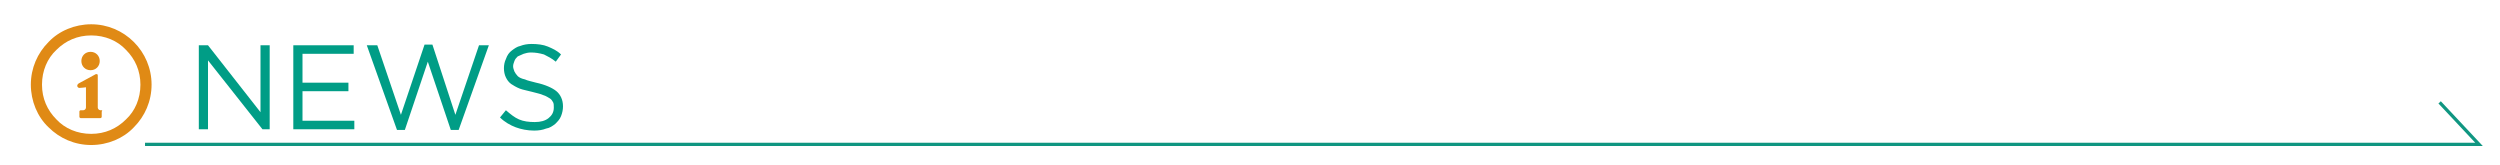
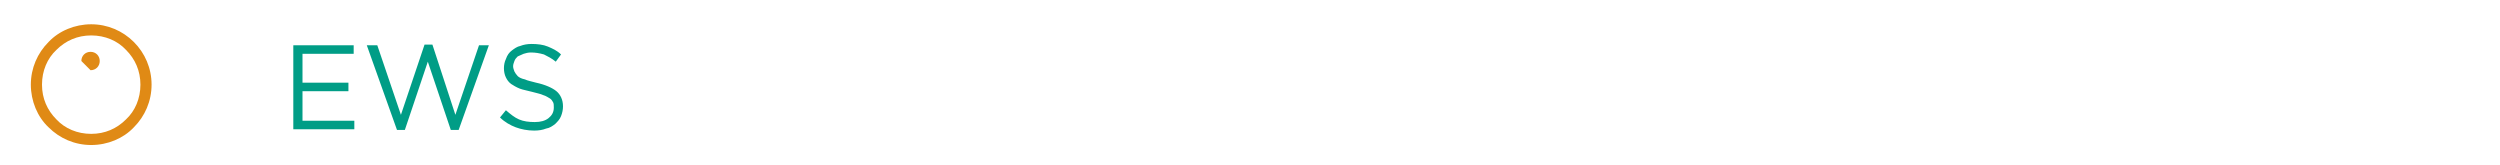
<svg xmlns="http://www.w3.org/2000/svg" version="1.1" id="レイヤー_1" x="0px" y="0px" viewBox="0 0 381 25.2" style="enable-background:new 0 0 381 25.2;" xml:space="preserve">
  <style type="text/css">
	.st0{fill:#FFFFFF;}
	.st1{fill:#009D86;}
	.st2{fill:none;stroke:#0F9681;stroke-width:0.5;stroke-miterlimit:10;}
	.st3{fill:#E08A15;}
</style>
  <g id="レイヤー_1_00000140698670417248852450000011038071405851098549_">
    <g id="レイヤー_1_00000061464261632777467830000014093385741010614203_">
      <rect y="0" class="st0" width="382" height="25.2" />
      <g>
-         <path class="st1" d="M39.7,6.9h1.4v12.8H40L31.7,9.2v10.5h-1.4V6.9h1.4l8,10.2V6.9z" />
        <path class="st1" d="M53.9,8.2h-7.8v4.4h7v1.3h-7v4.5H54v1.3h-9.3V6.9h9.2V8.2z" />
        <path class="st1" d="M64.7,6.8h1.2l3.5,10.7L73,6.9h1.5l-4.6,12.9h-1.2L65.2,9.4l-3.5,10.4h-1.2L55.9,6.9h1.6l3.6,10.6L64.7,6.8z     " />
        <path class="st1" d="M78.4,10.9c0.1,0.2,0.3,0.5,0.5,0.7s0.6,0.4,1.1,0.5c0.4,0.2,1,0.3,1.7,0.5c1.4,0.3,2.5,0.8,3.1,1.3     s1,1.3,1,2.3c0,0.5-0.1,1-0.3,1.5c-0.2,0.5-0.5,0.8-0.9,1.2c-0.4,0.3-0.8,0.6-1.4,0.7c-0.5,0.2-1.1,0.3-1.8,0.3     c-1,0-2-0.2-2.8-0.5s-1.7-0.8-2.4-1.5l0.9-1.1c0.7,0.6,1.3,1.1,2,1.4s1.5,0.4,2.4,0.4s1.6-0.2,2.1-0.6s0.8-0.9,0.8-1.6     c0-0.3,0-0.6-0.1-0.8S84,15.1,83.8,15s-0.6-0.4-1-0.5c-0.4-0.2-1-0.3-1.7-0.5s-1.4-0.3-1.9-0.5s-1-0.5-1.3-0.7     c-0.4-0.3-0.6-0.6-0.8-1c-0.2-0.4-0.3-0.9-0.3-1.4s0.1-1,0.3-1.4c0.2-0.6,0.5-1,0.9-1.3s0.8-0.6,1.3-0.7c0.5-0.2,1.1-0.3,1.7-0.3     c0.9,0,1.8,0.1,2.5,0.4s1.4,0.6,2,1.2l-0.8,1.1c-0.6-0.5-1.2-0.8-1.8-1.1c-0.7-0.2-1.3-0.3-2-0.3c-0.4,0-0.8,0.1-1.1,0.2     c-0.3,0.1-0.6,0.3-0.9,0.4c-0.2,0.2-0.4,0.4-0.5,0.7s-0.2,0.5-0.2,0.8C78.2,10.4,78.3,10.6,78.4,10.9z" />
      </g>
-       <polyline class="st2" points="22.1,22 377.8,22 371.8,15.6   " />
    </g>
    <g id="_x32_">
      <g>
        <path class="st3" d="M20.4,6.4c-1.7-1.7-4-2.7-6.5-2.7S9,4.7,7.4,6.4c-1.7,1.7-2.7,4-2.7,6.5s1,4.9,2.7,6.5     c1.7,1.7,4,2.7,6.5,2.7s4.9-1,6.5-2.7c1.7-1.7,2.7-4,2.7-6.5S22.1,8.1,20.4,6.4z M19.2,18.2c-1.4,1.4-3.2,2.2-5.3,2.2     s-4-0.8-5.3-2.2c-1.4-1.4-2.2-3.2-2.2-5.3s0.8-4,2.2-5.3c1.4-1.4,3.2-2.2,5.3-2.2s4,0.8,5.3,2.2c1.4,1.4,2.2,3.2,2.2,5.3     C21.4,15,20.6,16.9,19.2,18.2z" />
-         <path class="st3" d="M13.8,10.7c0.8,0,1.4-0.6,1.4-1.4c0-0.8-0.6-1.4-1.4-1.4c-0.8,0-1.4,0.6-1.4,1.4     C12.4,10.1,13,10.7,13.8,10.7z" />
-         <path class="st3" d="M15.5,16.8h-0.2c-0.2,0-0.4-0.2-0.4-0.4v-4.9c0-0.1,0-0.1-0.1-0.2c-0.1,0-0.1,0-0.2,0l-2.4,1.3     c-0.7,0.3-0.4,0.8-0.1,0.8c0.3,0,1-0.1,1-0.1v3.1c0,0.2-0.2,0.4-0.4,0.4h-0.4c-0.1,0-0.2,0.1-0.2,0.2v0.8c0,0.1,0.1,0.2,0.2,0.2     h3c0.1,0,0.2-0.1,0.2-0.2V17C15.6,16.9,15.6,16.8,15.5,16.8z" />
+         <path class="st3" d="M13.8,10.7c0.8,0,1.4-0.6,1.4-1.4c0-0.8-0.6-1.4-1.4-1.4c-0.8,0-1.4,0.6-1.4,1.4     z" />
      </g>
    </g>
  </g>
  <g id="_x32__00000176721276039859188990000004018309895658984332_">
</g>
</svg>